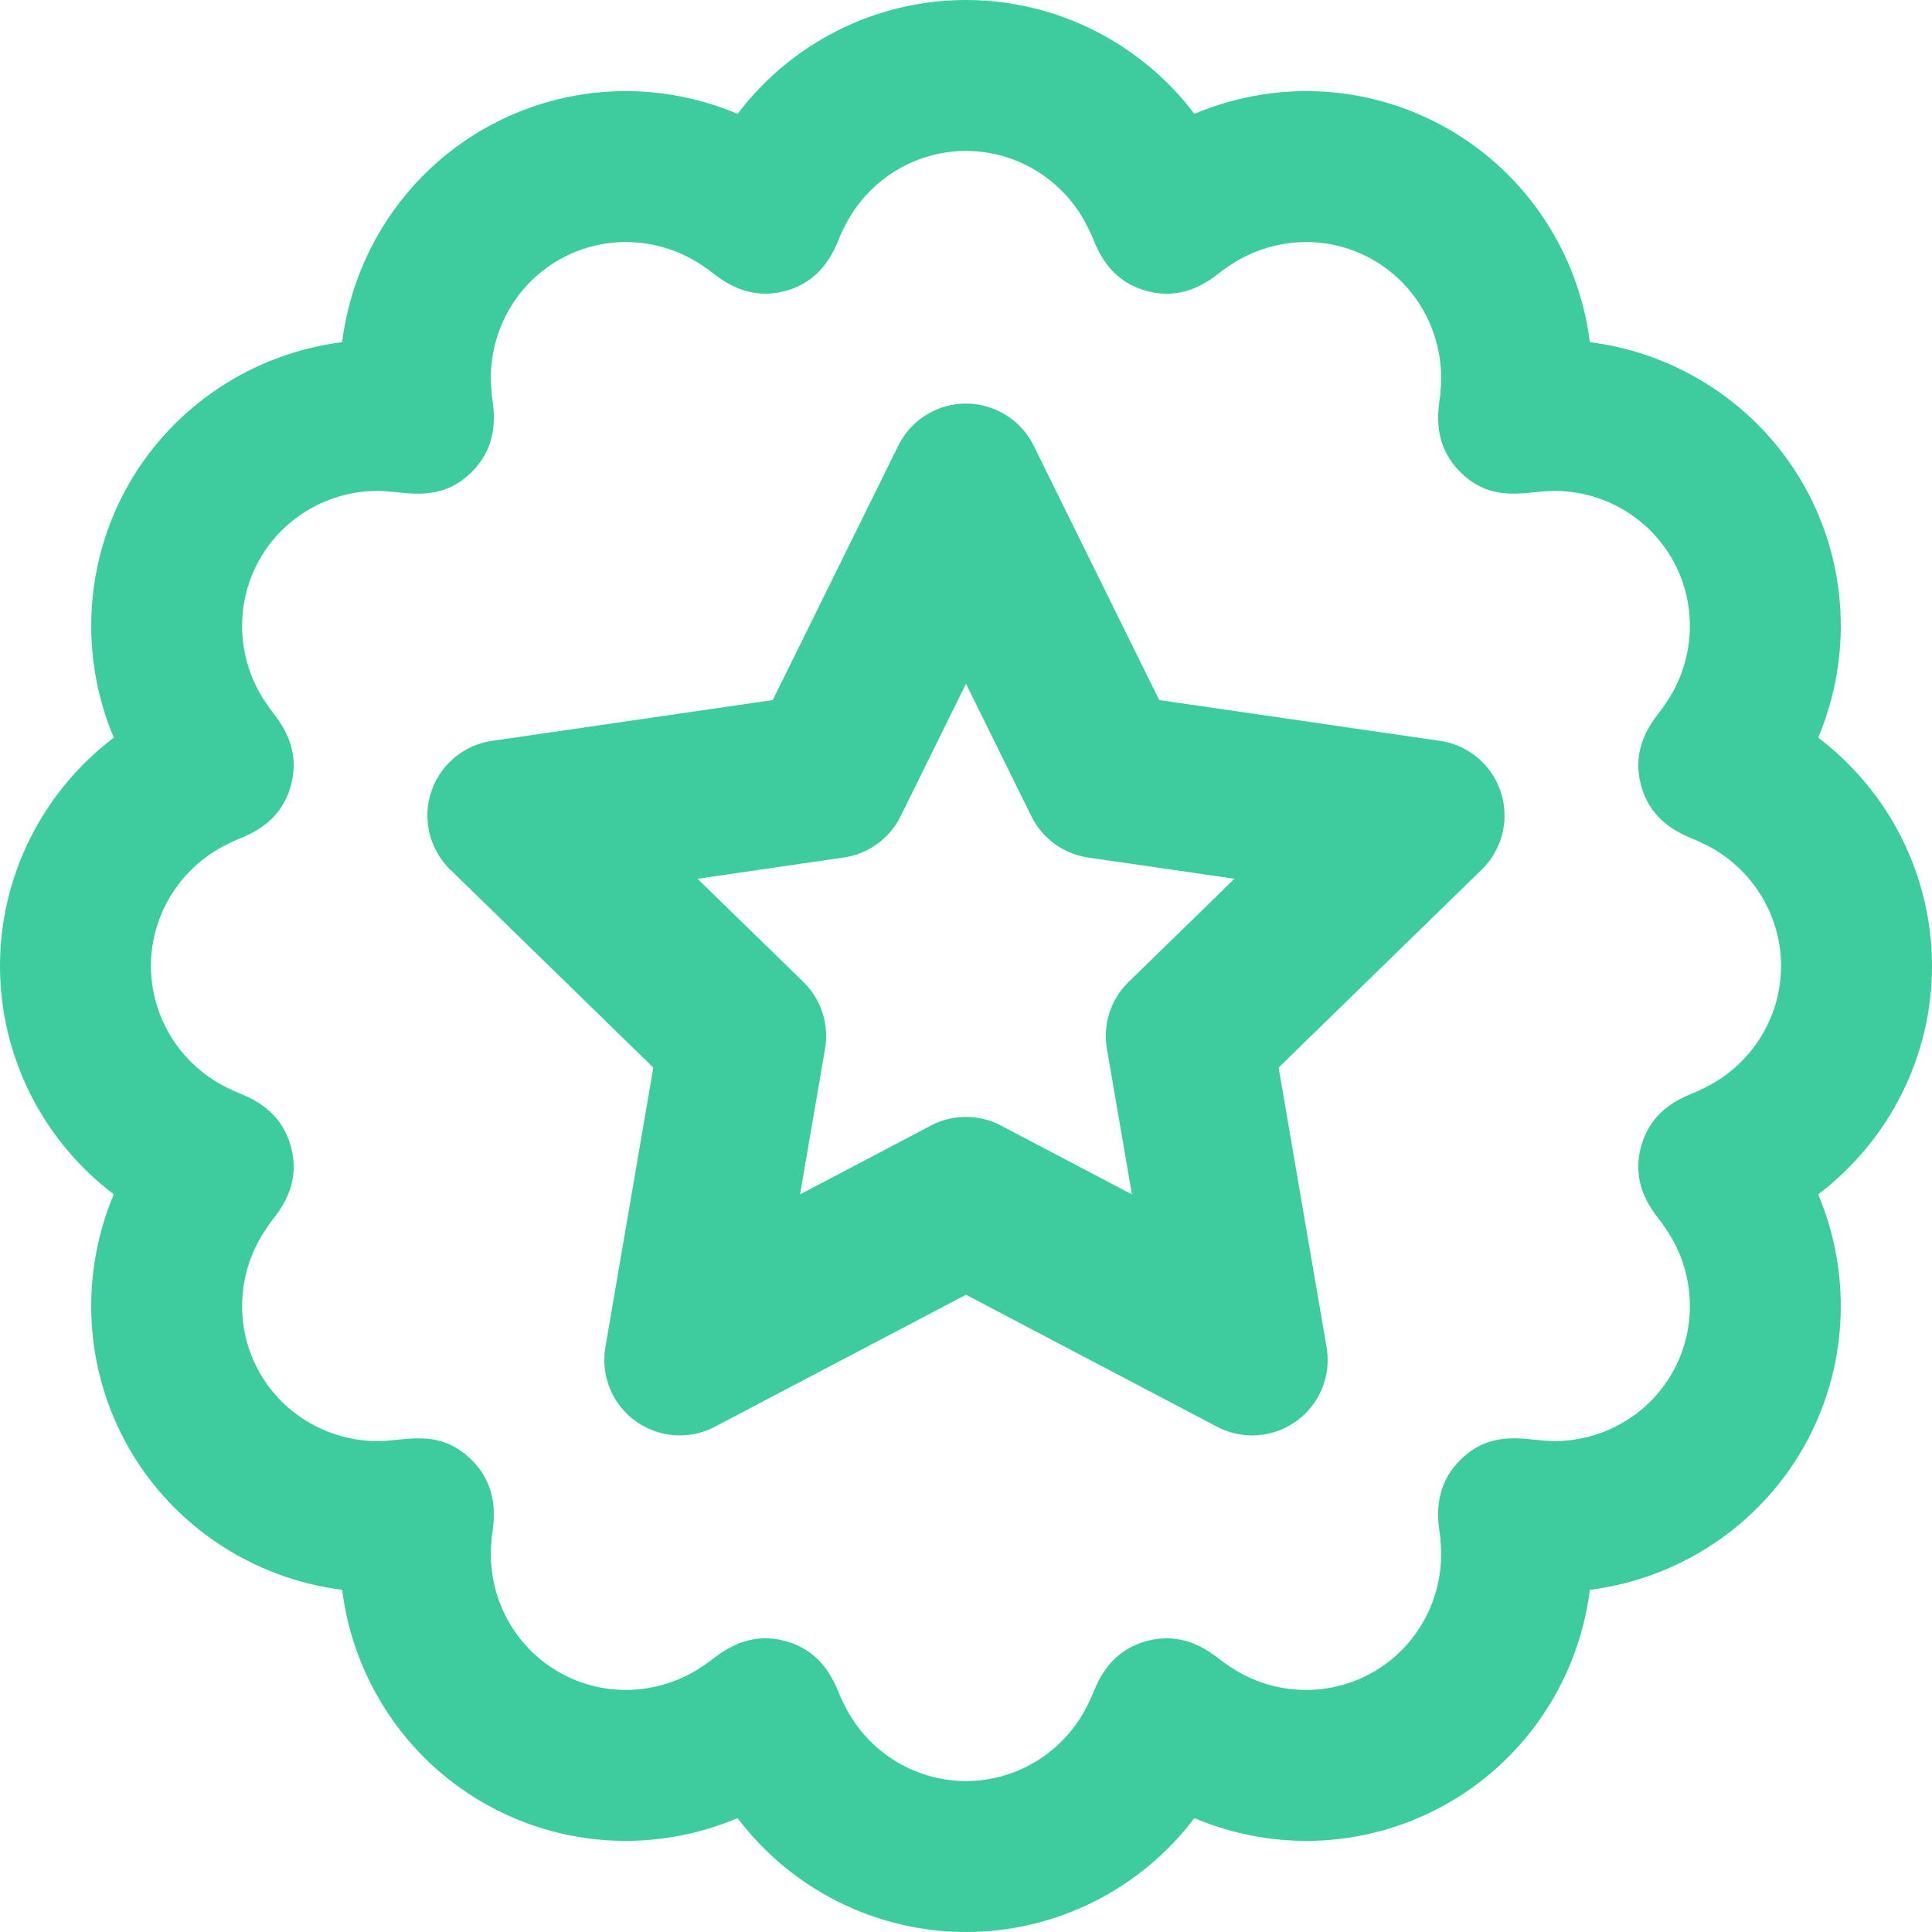
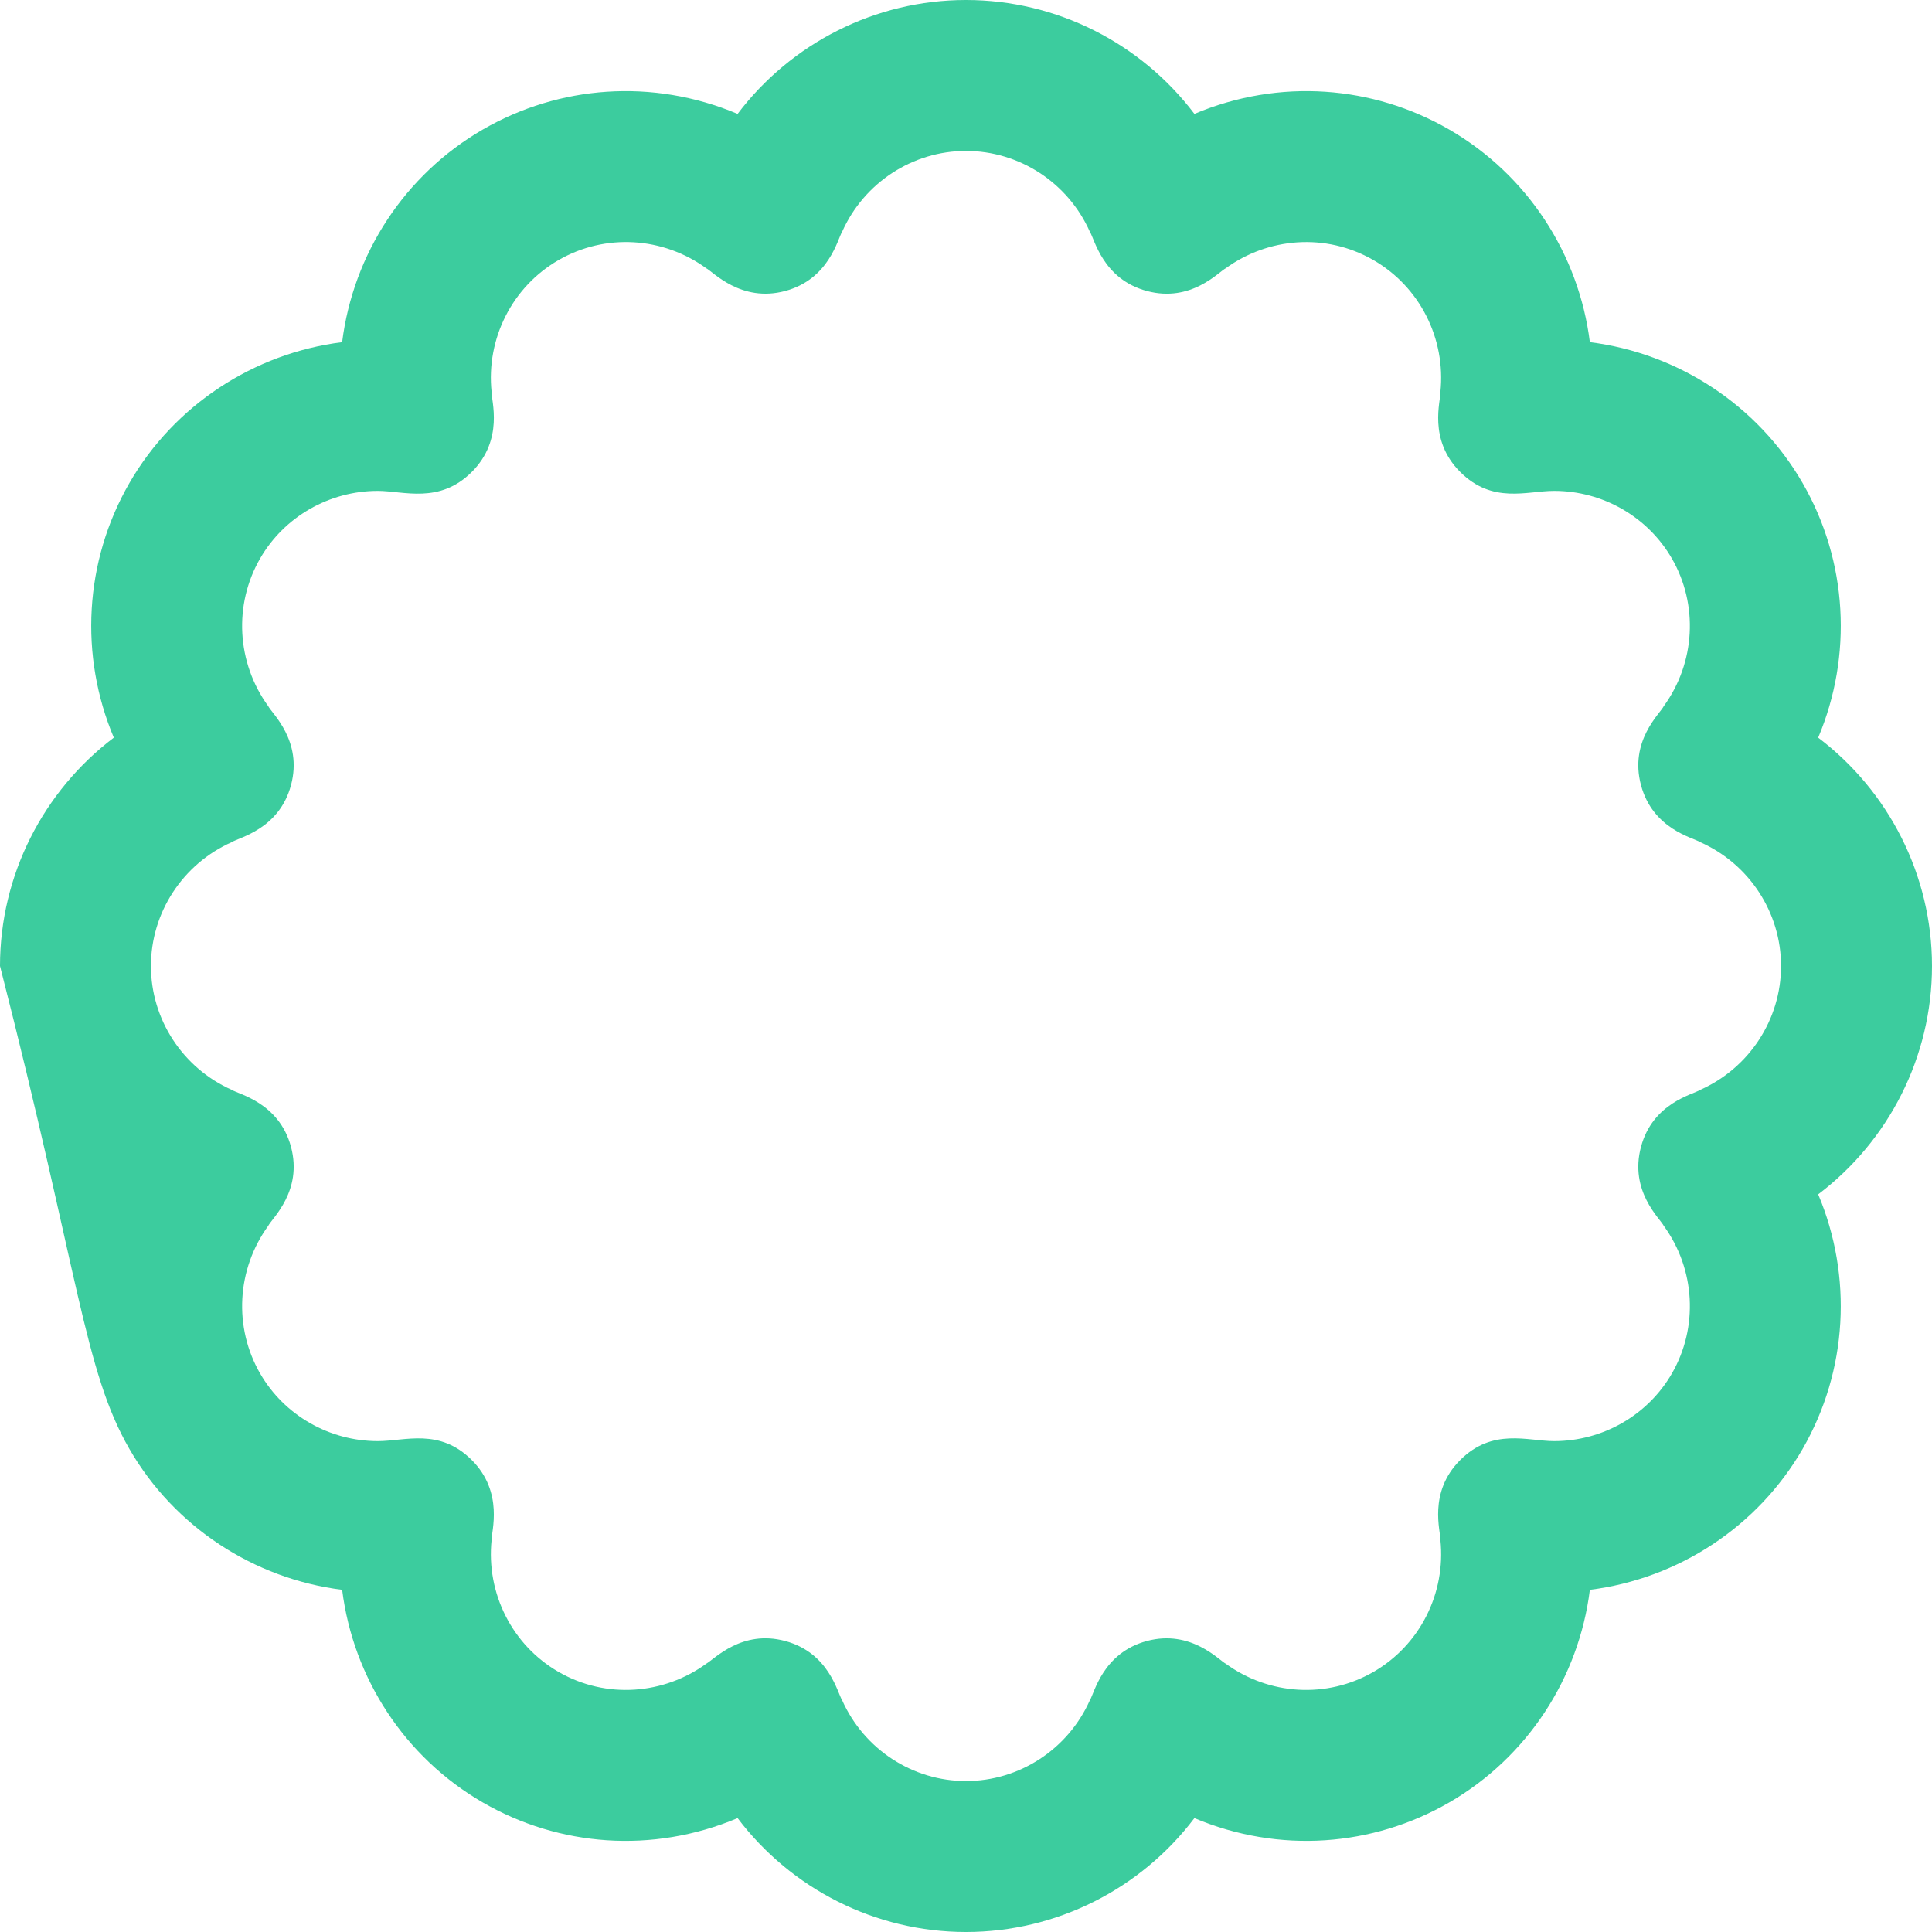
<svg xmlns="http://www.w3.org/2000/svg" fill="none" viewBox="0 0 120 120">
-   <path fill="#3ccc9e" d="M120 60c0-5.634-2.681-10.86-7.069-14.183 2.139-5.072 1.848-10.938-.969-15.817-2.793-4.837-7.726-8.058-13.213-8.747-.683-5.462-3.869-10.397-8.75-13.215-4.721-2.726-10.52-3.193-15.812-.965C70.864 2.683 65.637 0 60 0S49.136 2.683 45.814 7.073C40.522 4.845 34.723 5.312 30 8.038c-4.88 2.818-8.066 7.754-8.749 13.215-5.487.69-10.42 3.91-13.213 8.747-2.816 4.879-3.107 10.745-.969 15.816C2.681 49.14 0 54.366 0 60s2.68 10.86 7.069 14.183C4.93 79.255 5.222 85.121 8.039 90c2.792 4.837 7.725 8.057 13.213 8.747.683 5.462 3.869 10.398 8.748 13.215 4.722 2.726 10.52 3.193 15.814.965C49.136 117.318 54.364 120 60 120s10.865-2.683 14.186-7.073c5.292 2.228 11.091 1.761 15.814-.965 4.88-2.818 8.066-7.753 8.749-13.215 5.487-.69 10.42-3.91 13.213-8.747 2.816-4.879 3.107-10.746.969-15.817C117.319 70.861 120 65.635 120 60m-14.397 7.694c-.441.29-2.943.796-3.678 3.54-.737 2.751 1.191 4.459 1.415 4.904 1.963 2.703 2.16 6.304.503 9.175-1.495 2.59-4.297 4.198-7.312 4.198-1.643 0-3.818-.84-5.84 1.18-2.014 2.015-1.198 4.457-1.226 4.956.348 3.321-1.281 6.539-4.152 8.196-2.918 1.684-6.5 1.439-9.174-.503-.42-.211-2.16-2.15-4.904-1.415-2.752.737-3.267 3.261-3.54 3.678-1.36 3.051-4.38 5.022-7.695 5.022s-6.335-1.971-7.694-5.023c-.29-.441-.797-2.942-3.54-3.677-2.684-.719-4.363 1.101-4.904 1.415-2.613 1.897-6.194 2.223-9.175.503-2.87-1.658-4.5-4.875-4.152-8.198-.027-.468.782-2.945-1.227-4.954-2.014-2.014-4.143-1.18-5.84-1.18-3.014 0-5.816-1.609-7.31-4.198-1.658-2.871-1.46-6.472.502-9.175.238-.471 2.15-2.16 1.415-4.904-.738-2.752-3.26-3.266-3.678-3.54-3.05-1.358-5.022-4.379-5.022-7.694s1.971-6.336 5.022-7.694c.44-.29 2.943-.796 3.678-3.54.737-2.751-1.19-4.459-1.415-4.904-1.963-2.703-2.16-6.304-.503-9.175 1.495-2.59 4.296-4.198 7.31-4.198 1.596 0 3.821.84 5.842-1.18 2.014-2.015 1.198-4.458 1.226-4.956-.349-3.321 1.28-6.538 4.152-8.196 2.918-1.685 6.5-1.44 9.174.502.42.211 2.16 2.151 4.905 1.416 2.75-.737 3.266-3.261 3.54-3.678 1.359-3.05 4.379-5.022 7.694-5.022s6.336 1.971 7.695 5.023c.29.441.796 2.942 3.54 3.677 2.751.738 4.458-1.19 4.903-1.415 2.605-1.891 6.186-2.228 9.175-.502 2.871 1.657 4.5 4.874 4.152 8.196.03.526-.782 2.947 1.226 4.955 2.015 2.014 4.145 1.18 5.841 1.18 3.015 0 5.816 1.609 7.311 4.199 1.657 2.87 1.46 6.471-.503 9.174-.235.468-2.15 2.16-1.415 4.904.737 2.752 3.261 3.266 3.678 3.54 3.051 1.358 5.022 4.379 5.022 7.694s-1.971 6.336-5.022 7.694" />
-   <path fill="#3ccc9e" d="M89.436 46.015 72 43.482l-7.798-15.8a4.687 4.687 0 0 0-8.407 0l-7.797 15.8-17.437 2.534a4.688 4.688 0 0 0-2.597 7.995L40.58 66.31l-2.978 17.366a4.688 4.688 0 0 0 6.801 4.941l15.596-8.198 15.595 8.198a4.688 4.688 0 0 0 6.802-4.941L79.417 66.31 92.034 54.01a4.688 4.688 0 0 0-2.598-7.996M68.753 65.138l1.552 9.047-8.125-4.272a4.69 4.69 0 0 0-4.362 0l-8.125 4.272 1.552-9.047a4.69 4.69 0 0 0-1.348-4.15l-6.573-6.406 9.084-1.32a4.69 4.69 0 0 0 3.53-2.565l4.061-8.23 4.062 8.23a4.69 4.69 0 0 0 3.53 2.565l9.083 1.32-6.573 6.407a4.69 4.69 0 0 0-1.348 4.149" />
+   <path fill="#3ccc9e" d="M120 60c0-5.634-2.681-10.86-7.069-14.183 2.139-5.072 1.848-10.938-.969-15.817-2.793-4.837-7.726-8.058-13.213-8.747-.683-5.462-3.869-10.397-8.75-13.215-4.721-2.726-10.52-3.193-15.812-.965C70.864 2.683 65.637 0 60 0S49.136 2.683 45.814 7.073C40.522 4.845 34.723 5.312 30 8.038c-4.88 2.818-8.066 7.754-8.749 13.215-5.487.69-10.42 3.91-13.213 8.747-2.816 4.879-3.107 10.745-.969 15.816C2.681 49.14 0 54.366 0 60C4.93 79.255 5.222 85.121 8.039 90c2.792 4.837 7.725 8.057 13.213 8.747.683 5.462 3.869 10.398 8.748 13.215 4.722 2.726 10.52 3.193 15.814.965C49.136 117.318 54.364 120 60 120s10.865-2.683 14.186-7.073c5.292 2.228 11.091 1.761 15.814-.965 4.88-2.818 8.066-7.753 8.749-13.215 5.487-.69 10.42-3.91 13.213-8.747 2.816-4.879 3.107-10.746.969-15.817C117.319 70.861 120 65.635 120 60m-14.397 7.694c-.441.29-2.943.796-3.678 3.54-.737 2.751 1.191 4.459 1.415 4.904 1.963 2.703 2.16 6.304.503 9.175-1.495 2.59-4.297 4.198-7.312 4.198-1.643 0-3.818-.84-5.84 1.18-2.014 2.015-1.198 4.457-1.226 4.956.348 3.321-1.281 6.539-4.152 8.196-2.918 1.684-6.5 1.439-9.174-.503-.42-.211-2.16-2.15-4.904-1.415-2.752.737-3.267 3.261-3.54 3.678-1.36 3.051-4.38 5.022-7.695 5.022s-6.335-1.971-7.694-5.023c-.29-.441-.797-2.942-3.54-3.677-2.684-.719-4.363 1.101-4.904 1.415-2.613 1.897-6.194 2.223-9.175.503-2.87-1.658-4.5-4.875-4.152-8.198-.027-.468.782-2.945-1.227-4.954-2.014-2.014-4.143-1.18-5.84-1.18-3.014 0-5.816-1.609-7.31-4.198-1.658-2.871-1.46-6.472.502-9.175.238-.471 2.15-2.16 1.415-4.904-.738-2.752-3.26-3.266-3.678-3.54-3.05-1.358-5.022-4.379-5.022-7.694s1.971-6.336 5.022-7.694c.44-.29 2.943-.796 3.678-3.54.737-2.751-1.19-4.459-1.415-4.904-1.963-2.703-2.16-6.304-.503-9.175 1.495-2.59 4.296-4.198 7.31-4.198 1.596 0 3.821.84 5.842-1.18 2.014-2.015 1.198-4.458 1.226-4.956-.349-3.321 1.28-6.538 4.152-8.196 2.918-1.685 6.5-1.44 9.174.502.42.211 2.16 2.151 4.905 1.416 2.75-.737 3.266-3.261 3.54-3.678 1.359-3.05 4.379-5.022 7.694-5.022s6.336 1.971 7.695 5.023c.29.441.796 2.942 3.54 3.677 2.751.738 4.458-1.19 4.903-1.415 2.605-1.891 6.186-2.228 9.175-.502 2.871 1.657 4.5 4.874 4.152 8.196.03.526-.782 2.947 1.226 4.955 2.015 2.014 4.145 1.18 5.841 1.18 3.015 0 5.816 1.609 7.311 4.199 1.657 2.87 1.46 6.471-.503 9.174-.235.468-2.15 2.16-1.415 4.904.737 2.752 3.261 3.266 3.678 3.54 3.051 1.358 5.022 4.379 5.022 7.694s-1.971 6.336-5.022 7.694" />
</svg>